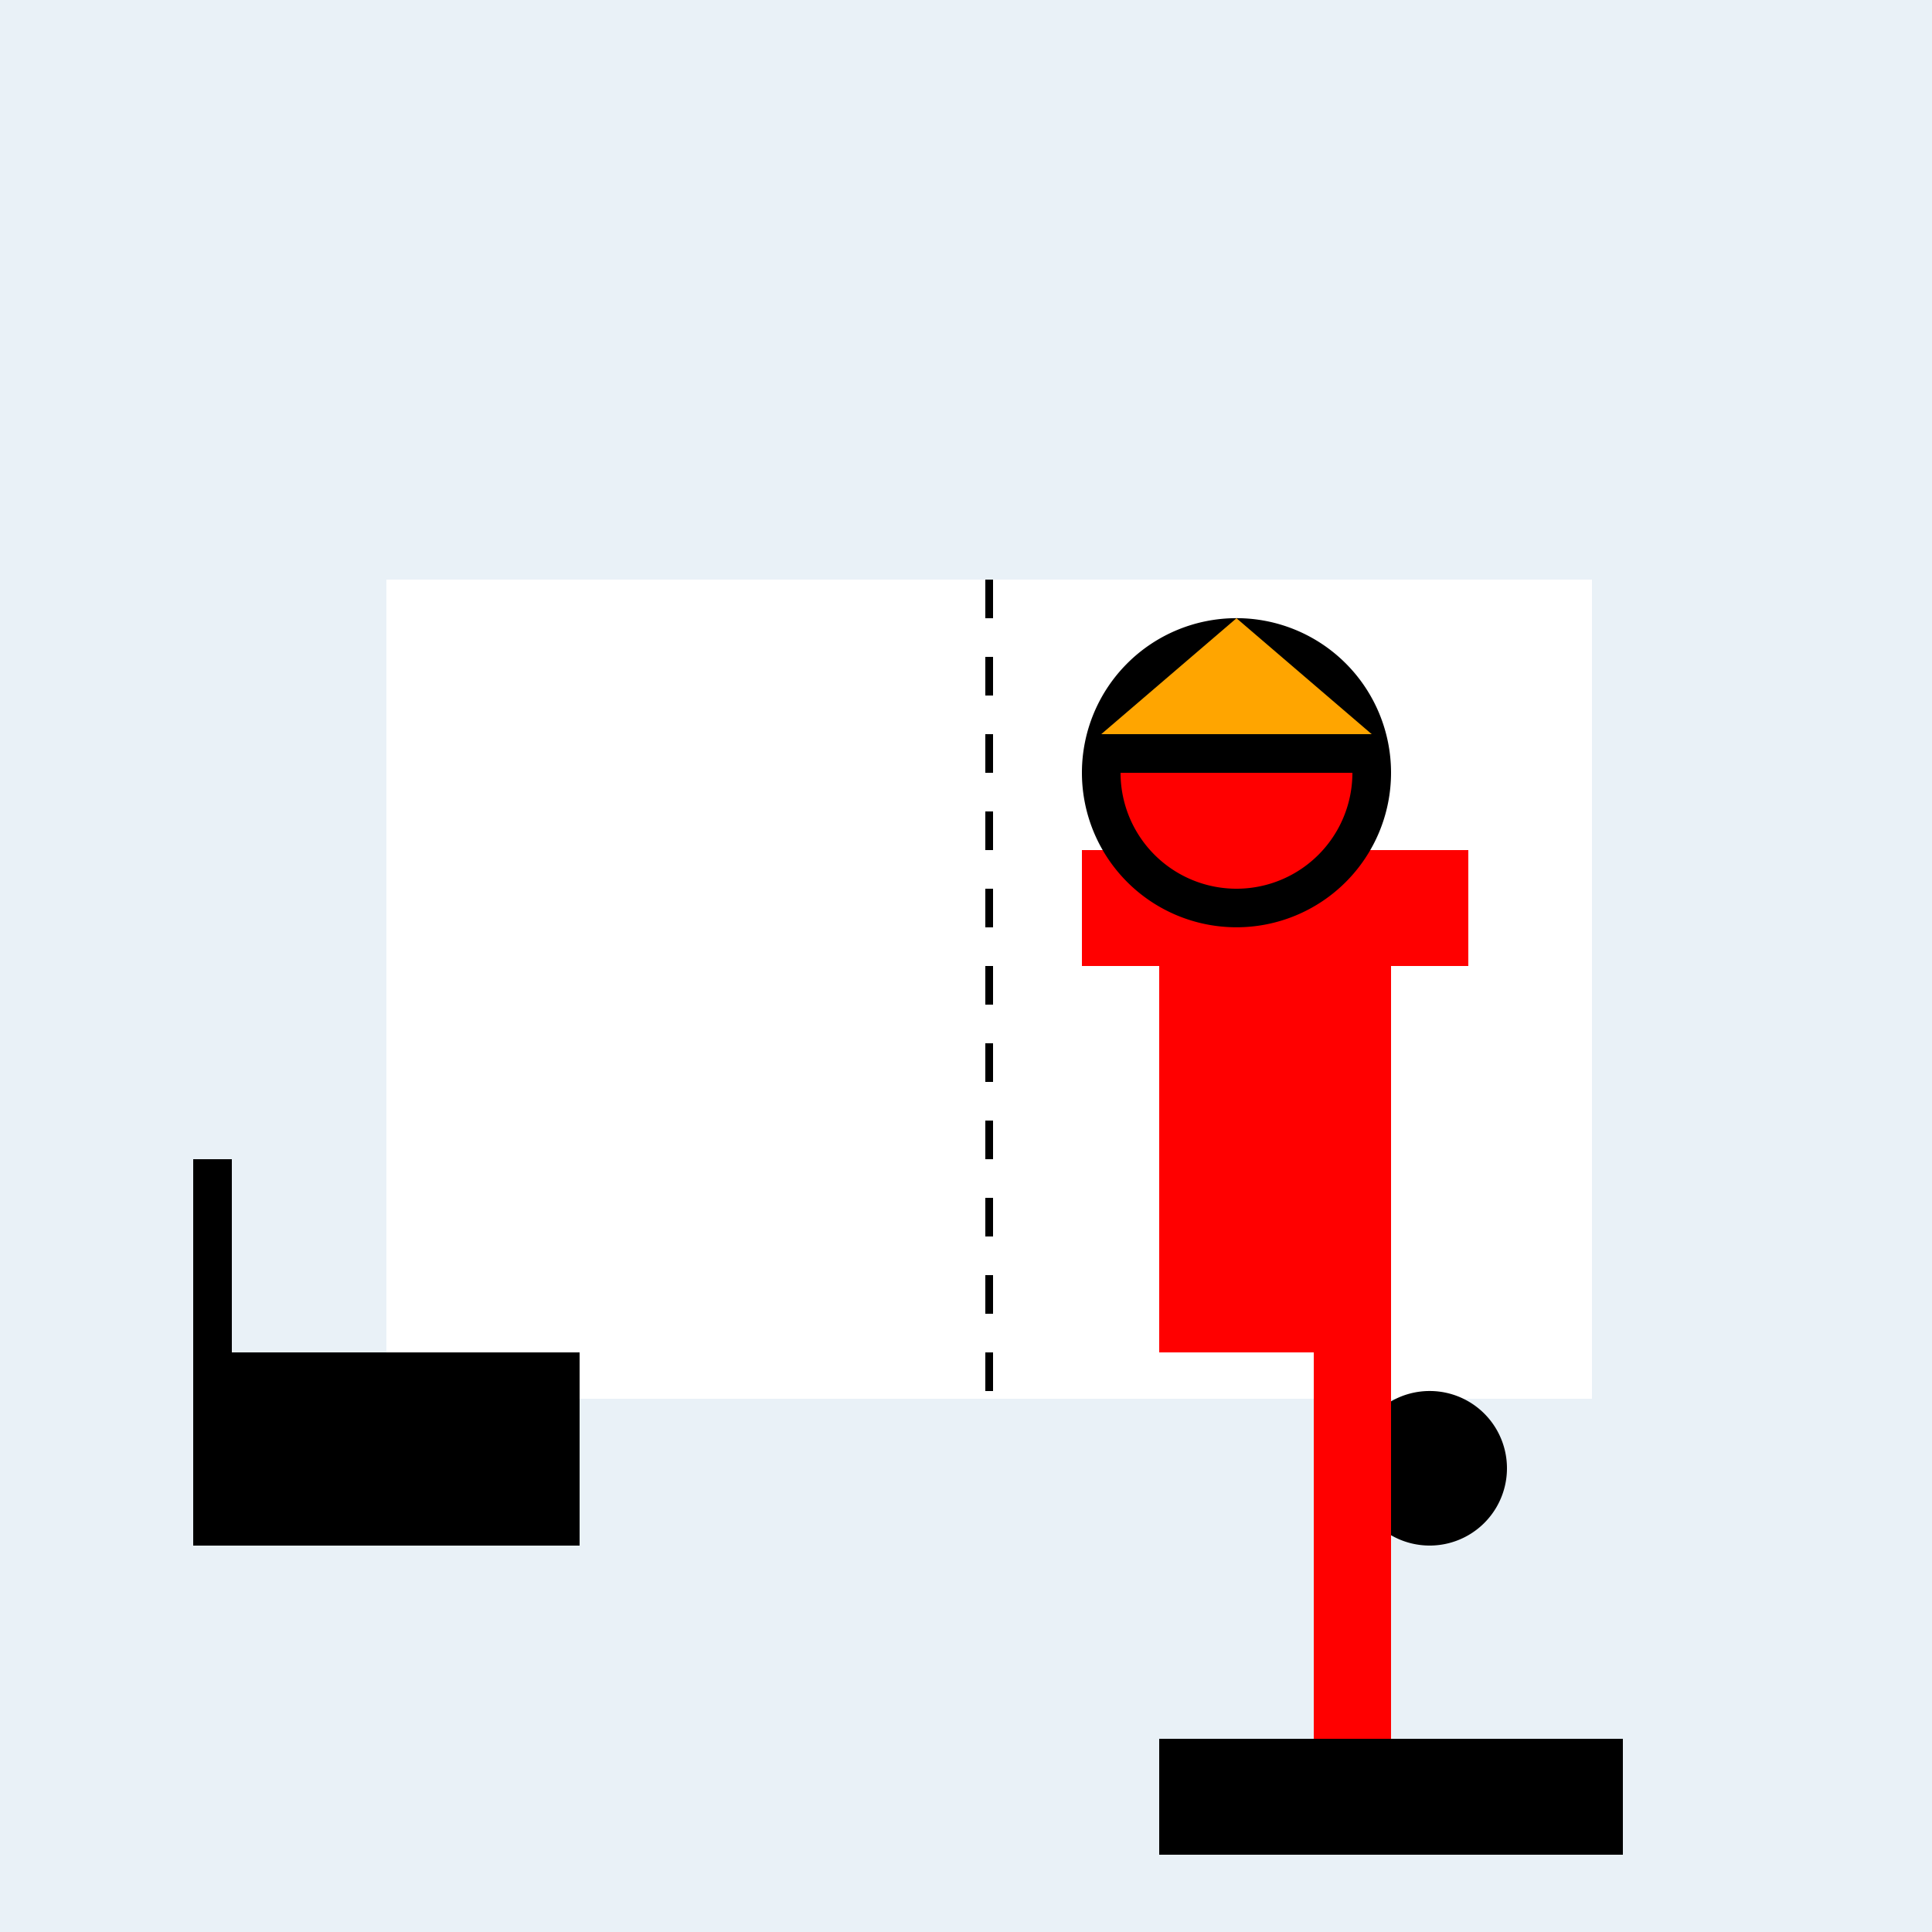
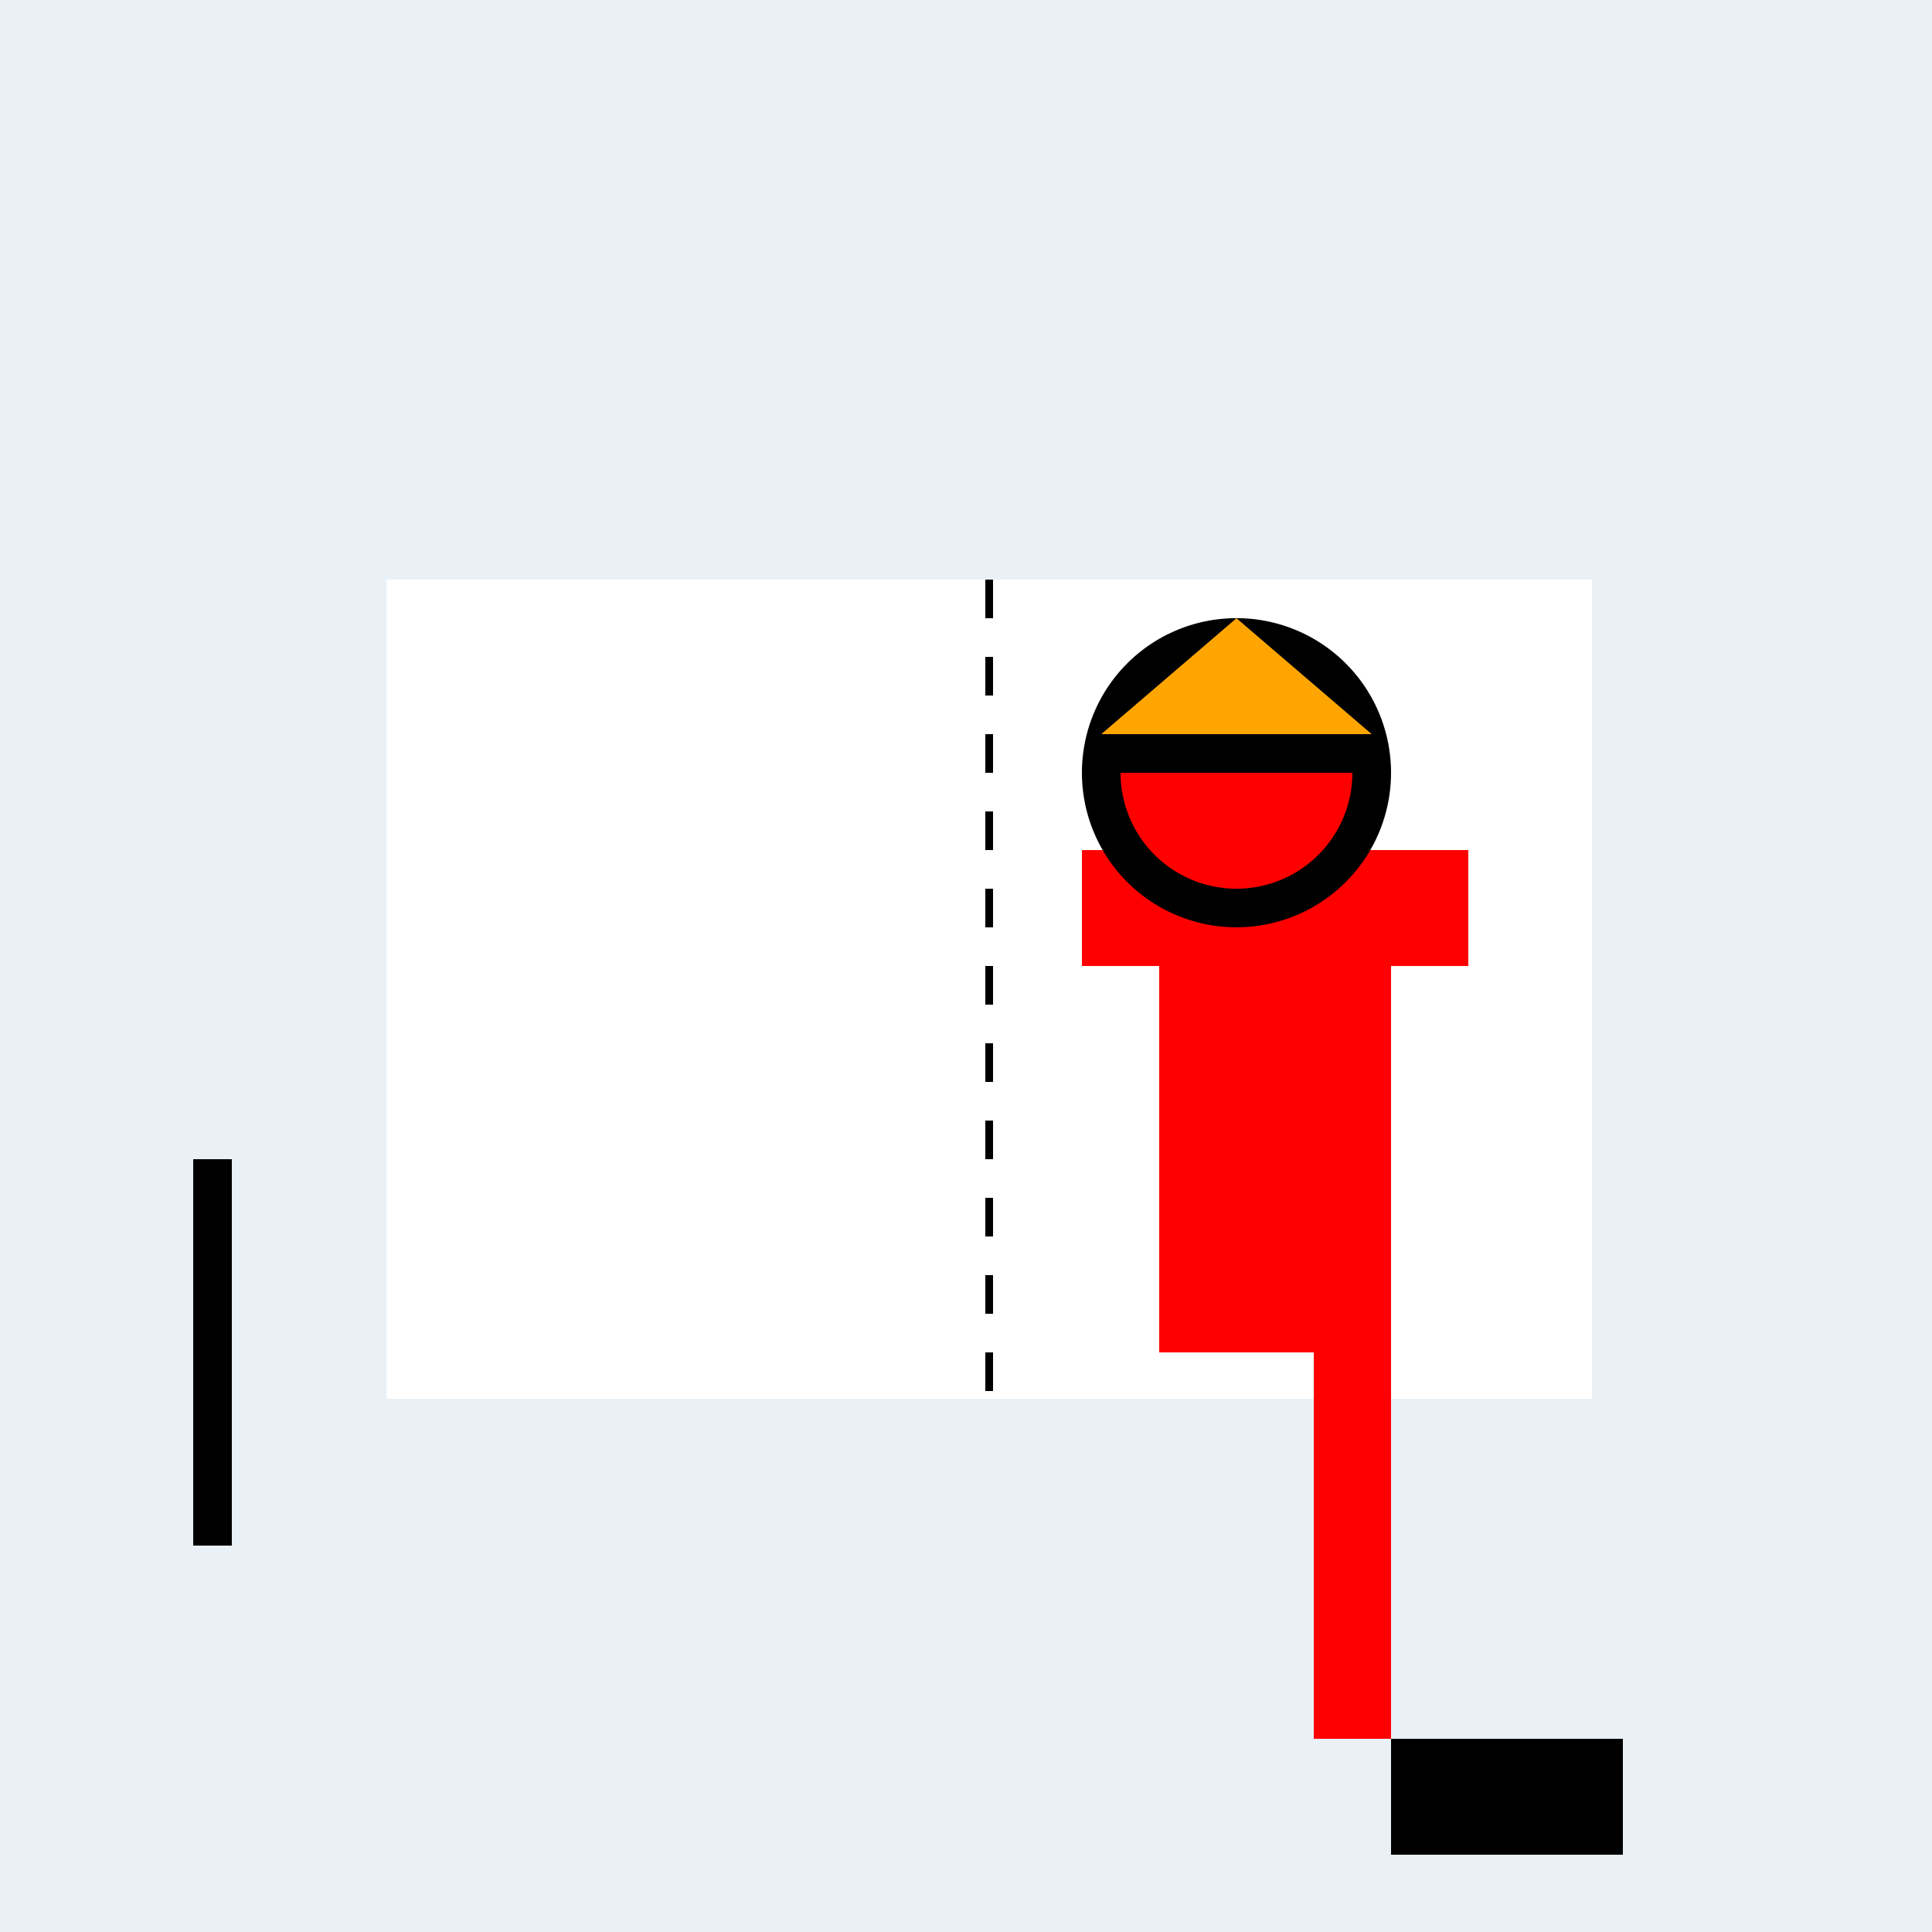
<svg xmlns="http://www.w3.org/2000/svg" width="500" height="500">
  <defs />
  <g>
    <rect fill="#E9F1F7" stroke="none" x="0" y="0" width="512" height="512" />
    <rect fill="#FFFFFF" stroke="none" x="100" y="150" width="312" height="212" />
-     <rect fill="#FFFFFF" stroke="none" x="150" y="200" width="212" height="112" />
    <rect fill="#000000" stroke="none" x="50" y="300" width="10" height="100" />
-     <path fill="#000000" stroke="none" paint-order="stroke fill markers" d=" M 60 350 L 150 350 L 150 400 L 60 400 Z" />
-     <path fill="#000000" stroke="none" paint-order="stroke fill markers" d=" M 390 380 A 20 20 0 1 1 390 379.98" />
    <rect fill="#FF0000" stroke="none" x="300" y="250" width="60" height="100" />
    <rect fill="#FF0000" stroke="none" x="280" y="220" width="100" height="30" />
    <rect fill="#FF0000" stroke="none" x="340" y="350" width="20" height="100" />
    <path fill="#FFC0CB" stroke="none" paint-order="stroke fill markers" d=" M 350 200 A 30 30 0 1 1 350 199.97" />
    <path fill="#000000" stroke="none" paint-order="stroke fill markers" d=" M 360 200 A 40 40 0 1 1 360 199.96" />
    <path fill="#FF0000" stroke="none" paint-order="stroke fill markers" d=" M 350 200 A 30 30 0 0 1 290 200" />
    <path fill="#FFA500" stroke="none" paint-order="stroke fill markers" d=" M 285 190 L 355 190 L 320 160 Z" />
-     <rect fill="#000000" stroke="none" x="300" y="450" width="60" height="30" />
    <rect fill="#000000" stroke="none" x="360" y="450" width="60" height="30" />
    <path fill="none" stroke="#000000" paint-order="fill stroke markers" d=" M 256 150 L 256 362" stroke-miterlimit="10" stroke-width="2" stroke-dasharray="10,10" />
  </g>
</svg>